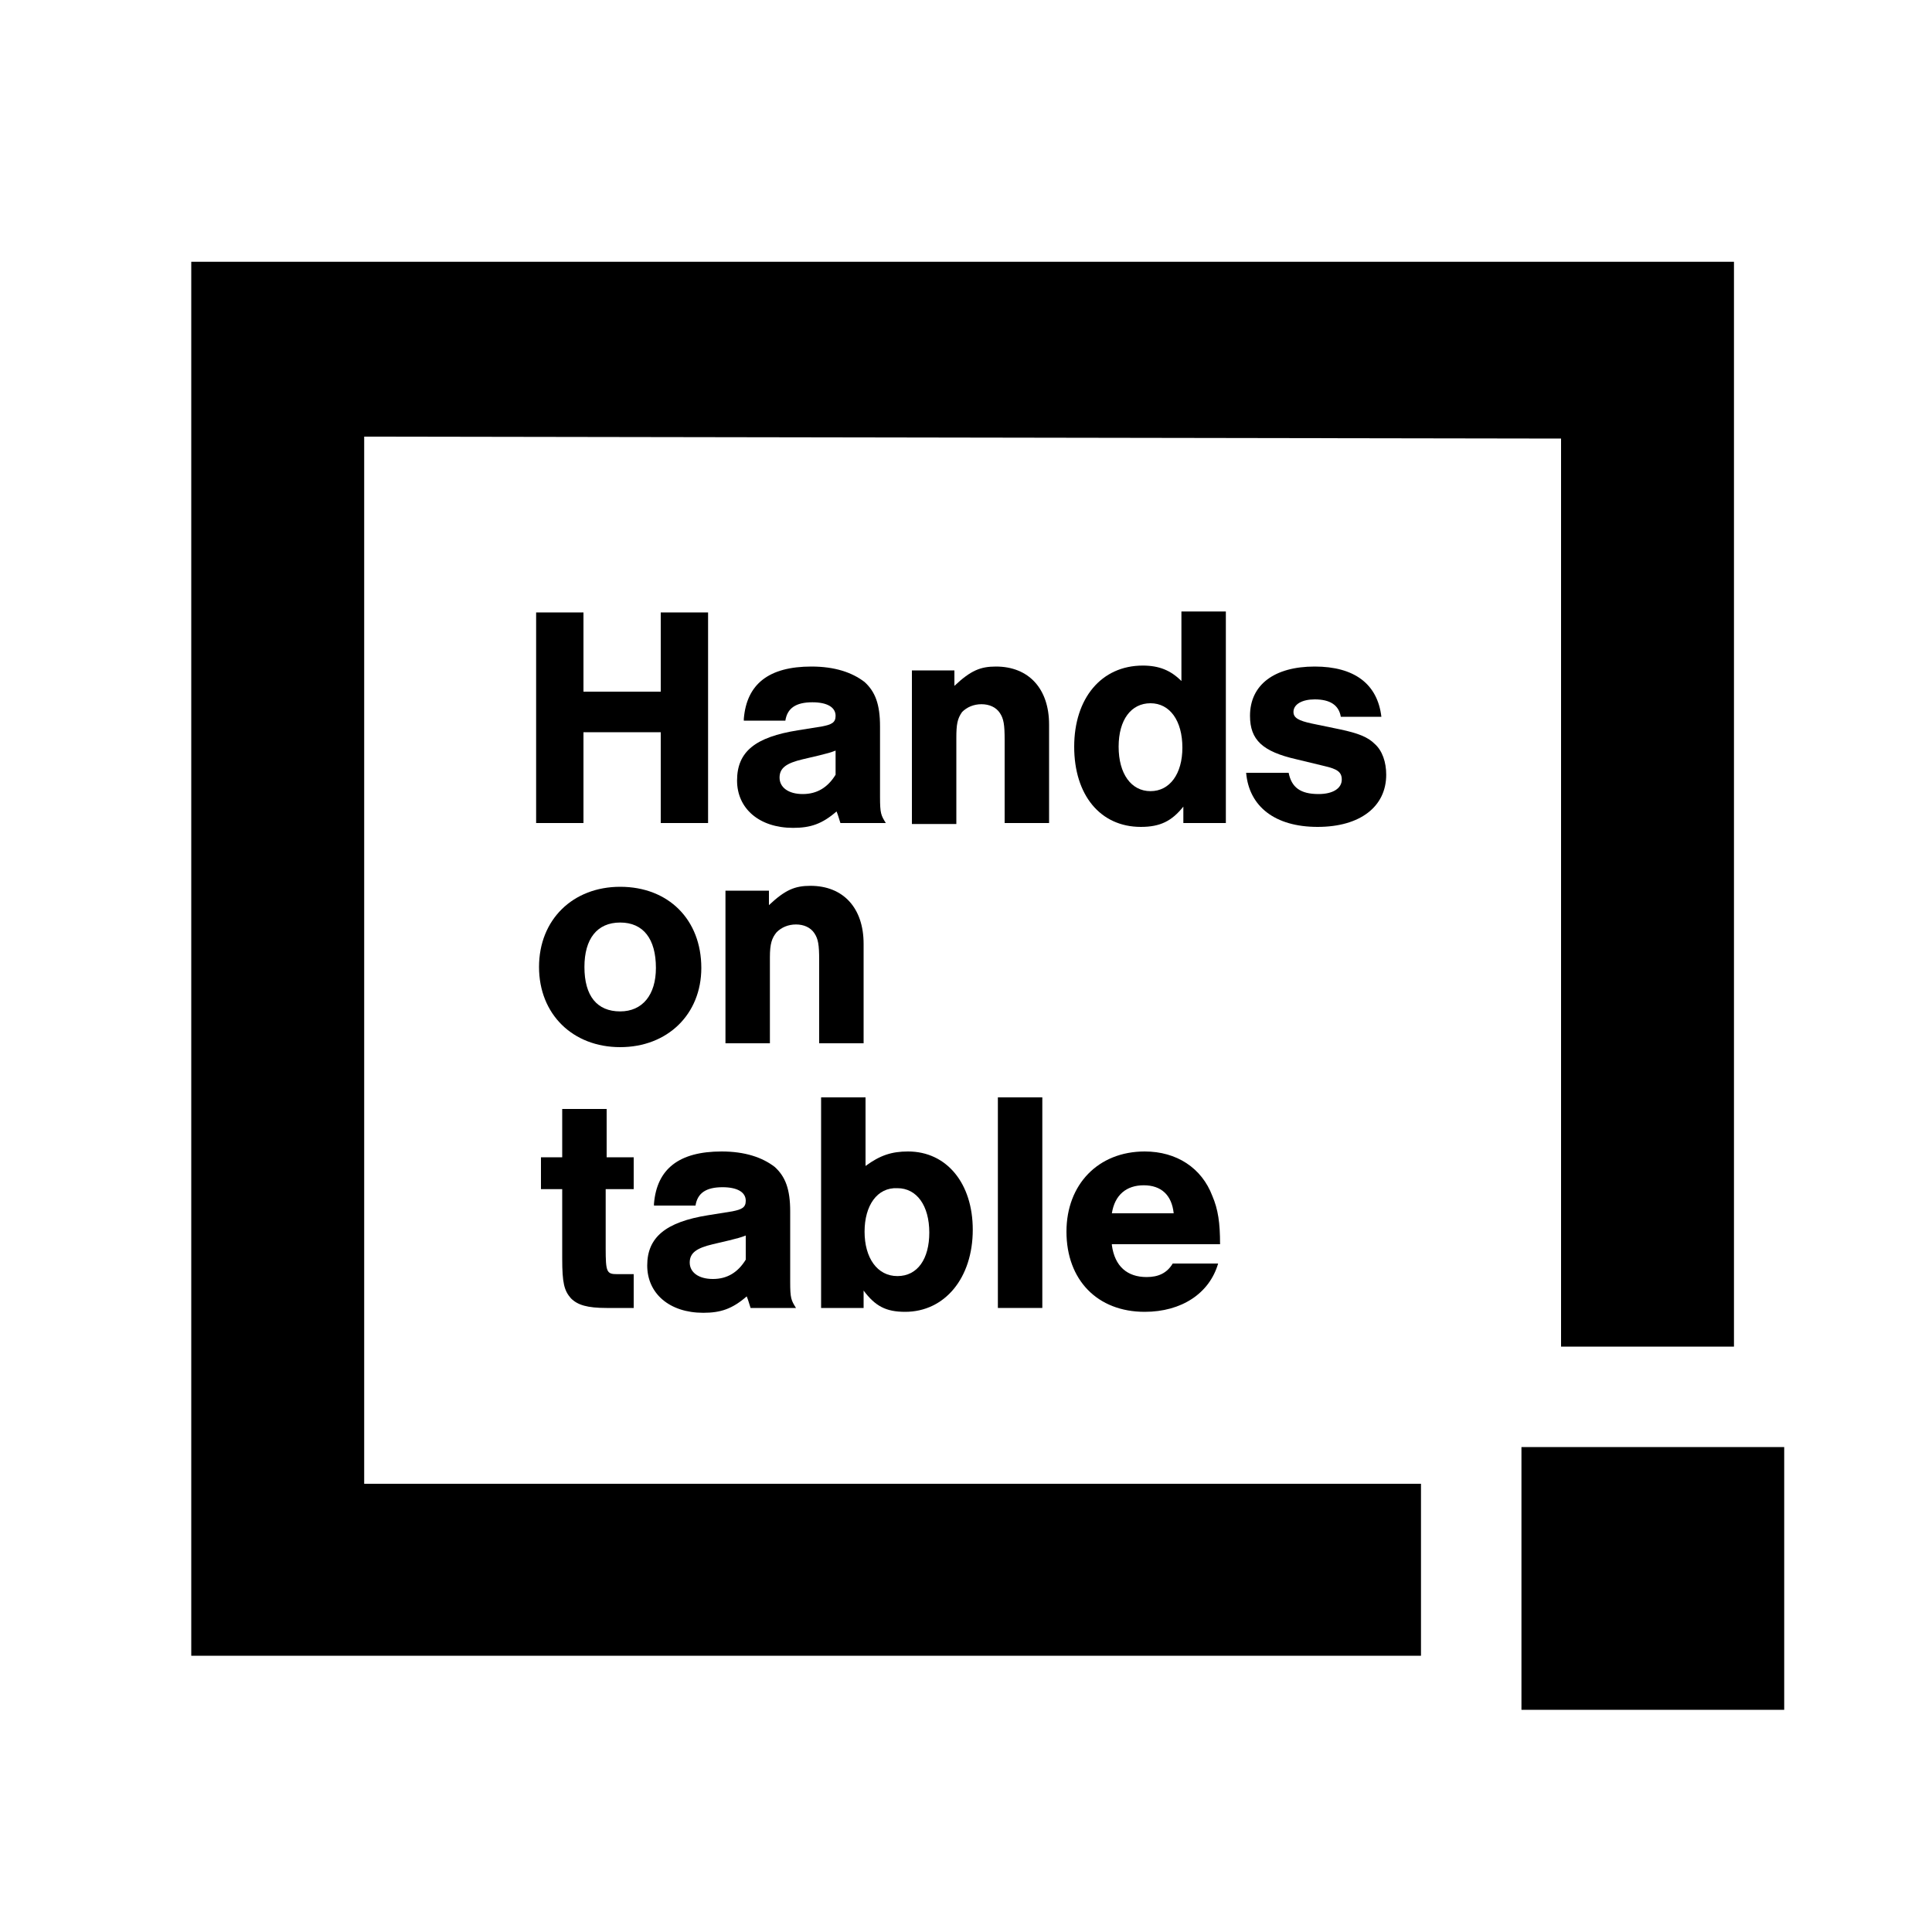
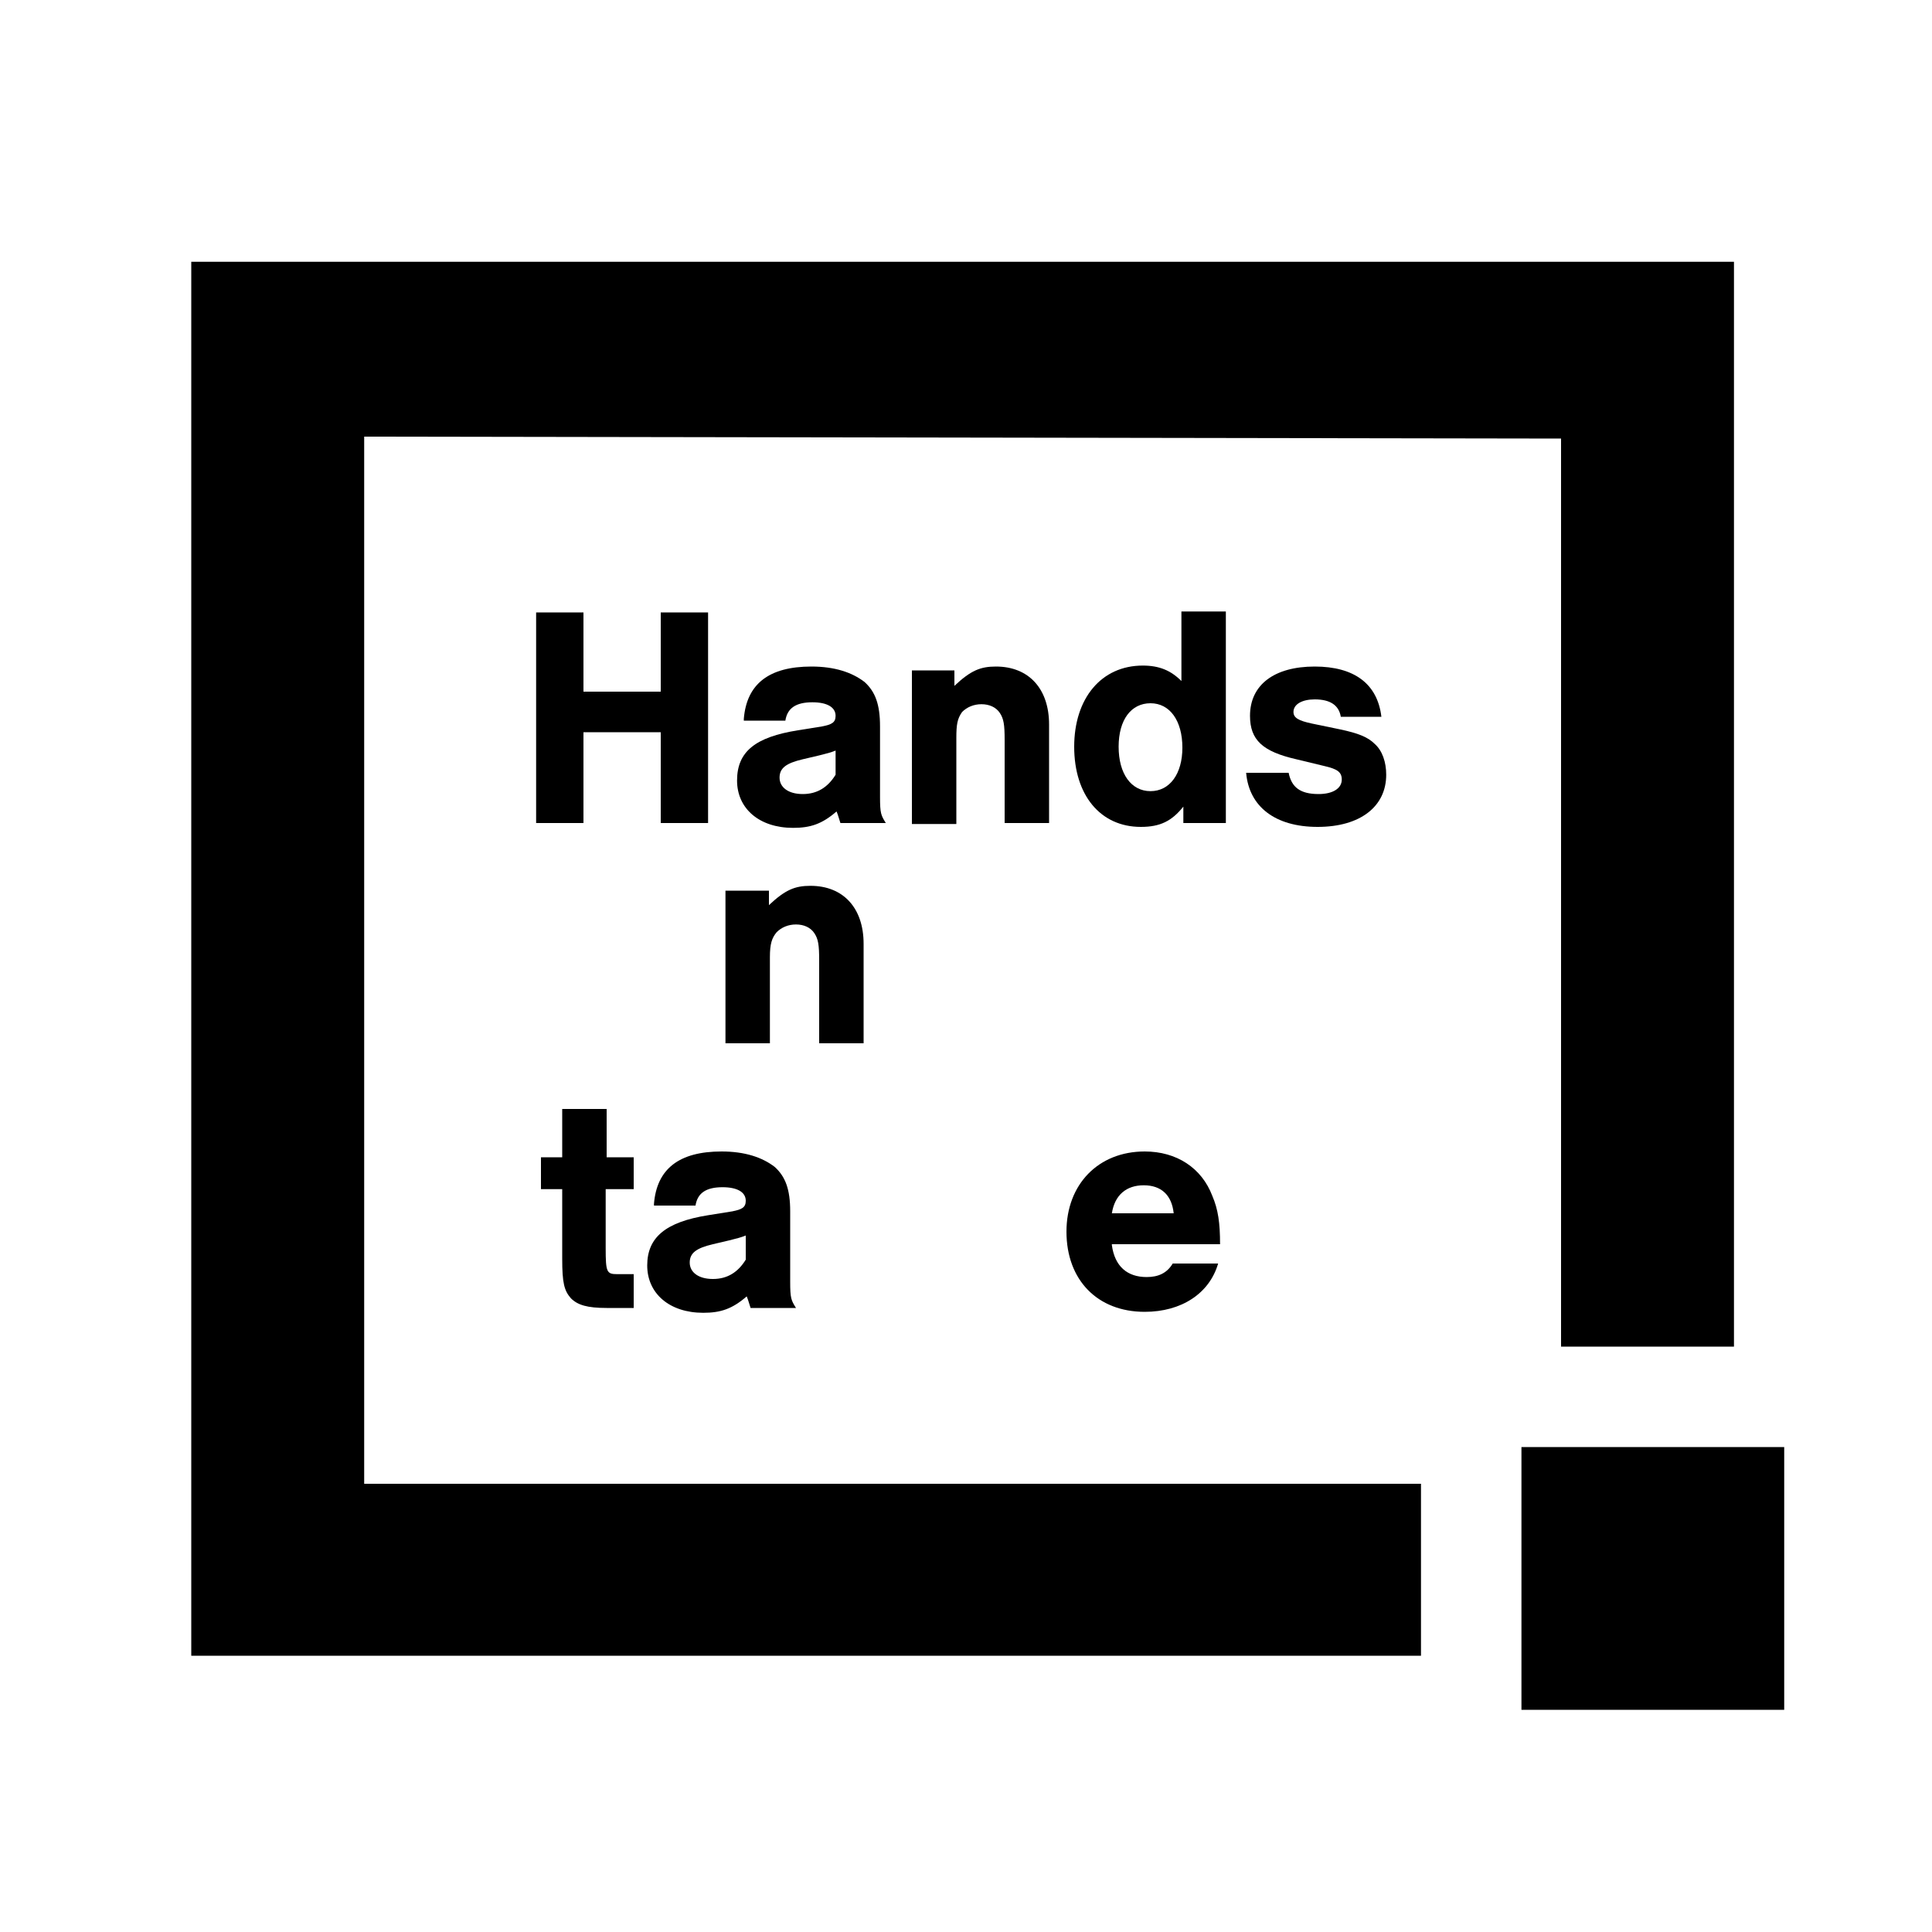
<svg xmlns="http://www.w3.org/2000/svg" version="1.2" baseProfile="tiny-ps" id="handsontable" viewBox="0 0 200 200" xml:space="preserve">
  <title>Handsontable</title>
  <g>
    <g>
      <polygon points="37.7,45.2 161.6,45.4 161.6,139.4 179.5,139.4 179.5,27.1 19.8,27.1 19.8,171.4 147.1,171.4 147.1,153.6    37.7,153.6   " />
      <rect x="157.5" y="149.8" width="27.2" height="27.2" />
    </g>
-     <path d="M60.4,75.8v9.4h-4.9V63.4h4.9v8.2h8v-8.2h4.9v21.8h-4.9v-9.4H60.4z" />
+     <path d="M60.4,75.8v9.4h-4.9V63.4h4.9v8.2h8v-8.2h4.9v21.8h-4.9v-9.4H60.4" />
    <path d="M77,74.4c0.3-3.6,2.6-5.4,7-5.4c2.4,0,4.2,0.6,5.5,1.6c1.1,1,1.6,2.3,1.6,4.6v7.3c0,1.7,0.1,1.9,0.6,2.7h-4.7   c-0.2-0.6-0.2-0.7-0.4-1.2c-1.5,1.3-2.7,1.7-4.5,1.7c-3.5,0-5.8-2-5.8-4.9c0-3,1.9-4.5,6.3-5.2l2.5-0.4c1-0.2,1.4-0.4,1.4-1.1   c0-0.9-0.9-1.4-2.4-1.4c-1.7,0-2.6,0.6-2.8,1.9H77z M86.5,77.7c-0.5,0.2-0.9,0.3-1.7,0.5l-1.7,0.4c-1.7,0.4-2.4,0.9-2.4,1.9   c0,1,0.9,1.7,2.4,1.7c1.5,0,2.6-0.7,3.4-2V77.7z" />
    <path d="M98.8,69.4V71c1.7-1.6,2.7-2,4.3-2c3.4,0,5.5,2.3,5.5,6v10.2H104v-8.6c0-1.6-0.1-2.2-0.5-2.8c-0.4-0.6-1.1-0.9-1.9-0.9   c-0.8,0-1.5,0.3-2,0.8C99.1,74.4,99,75,99,76.4v8.9h-4.6V69.4H98.8z" />
    <path d="M126.9,85.2h-4.4v-1.7c-1.2,1.5-2.4,2.1-4.4,2.1c-4.2,0-6.9-3.3-6.9-8.3c0-5,2.8-8.4,7.1-8.4c1.7,0,2.9,0.5,4,1.6v-7.2h4.6   V85.2z M115.8,77.3c0,2.8,1.3,4.6,3.3,4.6c2,0,3.3-1.8,3.3-4.5c0-2.8-1.3-4.6-3.3-4.6C117.1,72.8,115.8,74.5,115.8,77.3z" />
    <path d="M138.8,74.2c-0.2-1.2-1.1-1.8-2.7-1.8c-1.3,0-2.2,0.5-2.2,1.3c0,0.6,0.5,0.9,1.9,1.2l2.9,0.6c1.9,0.4,2.9,0.8,3.6,1.5   c0.8,0.7,1.2,1.9,1.2,3.2c0,3.3-2.7,5.4-7.1,5.4s-7.1-2.1-7.4-5.6h4.4c0.3,1.5,1.2,2.2,3.1,2.2c1.5,0,2.4-0.6,2.4-1.5   c0-0.8-0.5-1.1-1.8-1.4l-2.9-0.7c-3.5-0.8-4.8-2-4.8-4.5c0-3.2,2.5-5.1,6.7-5.1c4.1,0,6.5,1.8,6.9,5.2H138.8z" />
    <g>
-       <path d="M72.6,100.2c0,4.8-3.5,8.2-8.4,8.2c-4.9,0-8.4-3.4-8.4-8.3c0-4.9,3.5-8.3,8.4-8.3C69.2,91.8,72.6,95.2,72.6,100.2z     M60.5,100.1c0,3,1.3,4.6,3.7,4.6c2.3,0,3.7-1.7,3.7-4.5c0-3-1.3-4.7-3.7-4.7C61.8,95.5,60.5,97.2,60.5,100.1z" />
      <path d="M79.6,92.2v1.5c1.7-1.6,2.7-2,4.3-2c3.4,0,5.5,2.3,5.5,6V108h-4.6v-8.6c0-1.6-0.1-2.2-0.5-2.8c-0.4-0.6-1.1-0.9-1.9-0.9    c-0.8,0-1.5,0.3-2,0.8c-0.5,0.6-0.7,1.2-0.7,2.6v8.9h-4.6V92.2H79.6z" />
    </g>
    <g>
      <path d="M65.5,123.1h-2.8v6.1c0,2.5,0.1,2.7,1.2,2.7h1.7v3.5h-2.8c-2,0-3-0.3-3.7-1c-0.7-0.8-0.9-1.6-0.9-4.1v-7.2h-2.2v-3.3h2.2    v-5h4.6v5h2.8V123.1z" />
      <path d="M67.7,124.6c0.3-3.6,2.6-5.4,7-5.4c2.4,0,4.2,0.6,5.5,1.6c1.1,1,1.6,2.3,1.6,4.6v7.3c0,1.7,0.1,1.9,0.6,2.7h-4.7    c-0.2-0.6-0.2-0.7-0.4-1.2c-1.5,1.3-2.7,1.7-4.5,1.7c-3.5,0-5.8-2-5.8-4.9s1.9-4.5,6.3-5.2l2.5-0.4c1-0.2,1.4-0.4,1.4-1.1    c0-0.9-0.9-1.4-2.4-1.4c-1.7,0-2.6,0.6-2.8,1.9H67.7z M77.2,127.9c-0.5,0.2-0.9,0.3-1.7,0.5l-1.7,0.4c-1.7,0.4-2.4,0.9-2.4,1.9    c0,1,0.9,1.7,2.4,1.7c1.5,0,2.6-0.7,3.4-2V127.9z" />
-       <path d="M85,113.6h4.6v7.1c1.5-1.1,2.7-1.5,4.4-1.5c4,0,6.7,3.3,6.7,8.1c0,5-2.9,8.5-7,8.5c-2,0-3.1-0.6-4.3-2.2v1.8H85V113.6z     M89.5,127.5c0,2.7,1.3,4.6,3.4,4.6s3.3-1.8,3.3-4.5c0-2.8-1.3-4.6-3.3-4.6C90.8,122.9,89.5,124.8,89.5,127.5z" />
-       <path d="M107.9,135.4h-4.6v-21.8h4.6V135.4z" />
      <path d="M115.1,128.9c0.3,2.2,1.6,3.3,3.6,3.3c1.2,0,2.1-0.4,2.7-1.4h4.7c-0.9,3.1-3.8,5-7.6,5c-4.9,0-8.1-3.3-8.1-8.3    c0-4.9,3.3-8.3,8.1-8.3c3.3,0,5.9,1.7,7,4.6c0.6,1.4,0.8,2.8,0.8,5H115.1z M121.5,125.6c-0.2-1.9-1.3-2.9-3.1-2.9    c-1.8,0-3,1-3.3,2.9H121.5z" />
    </g>
  </g>
</svg>